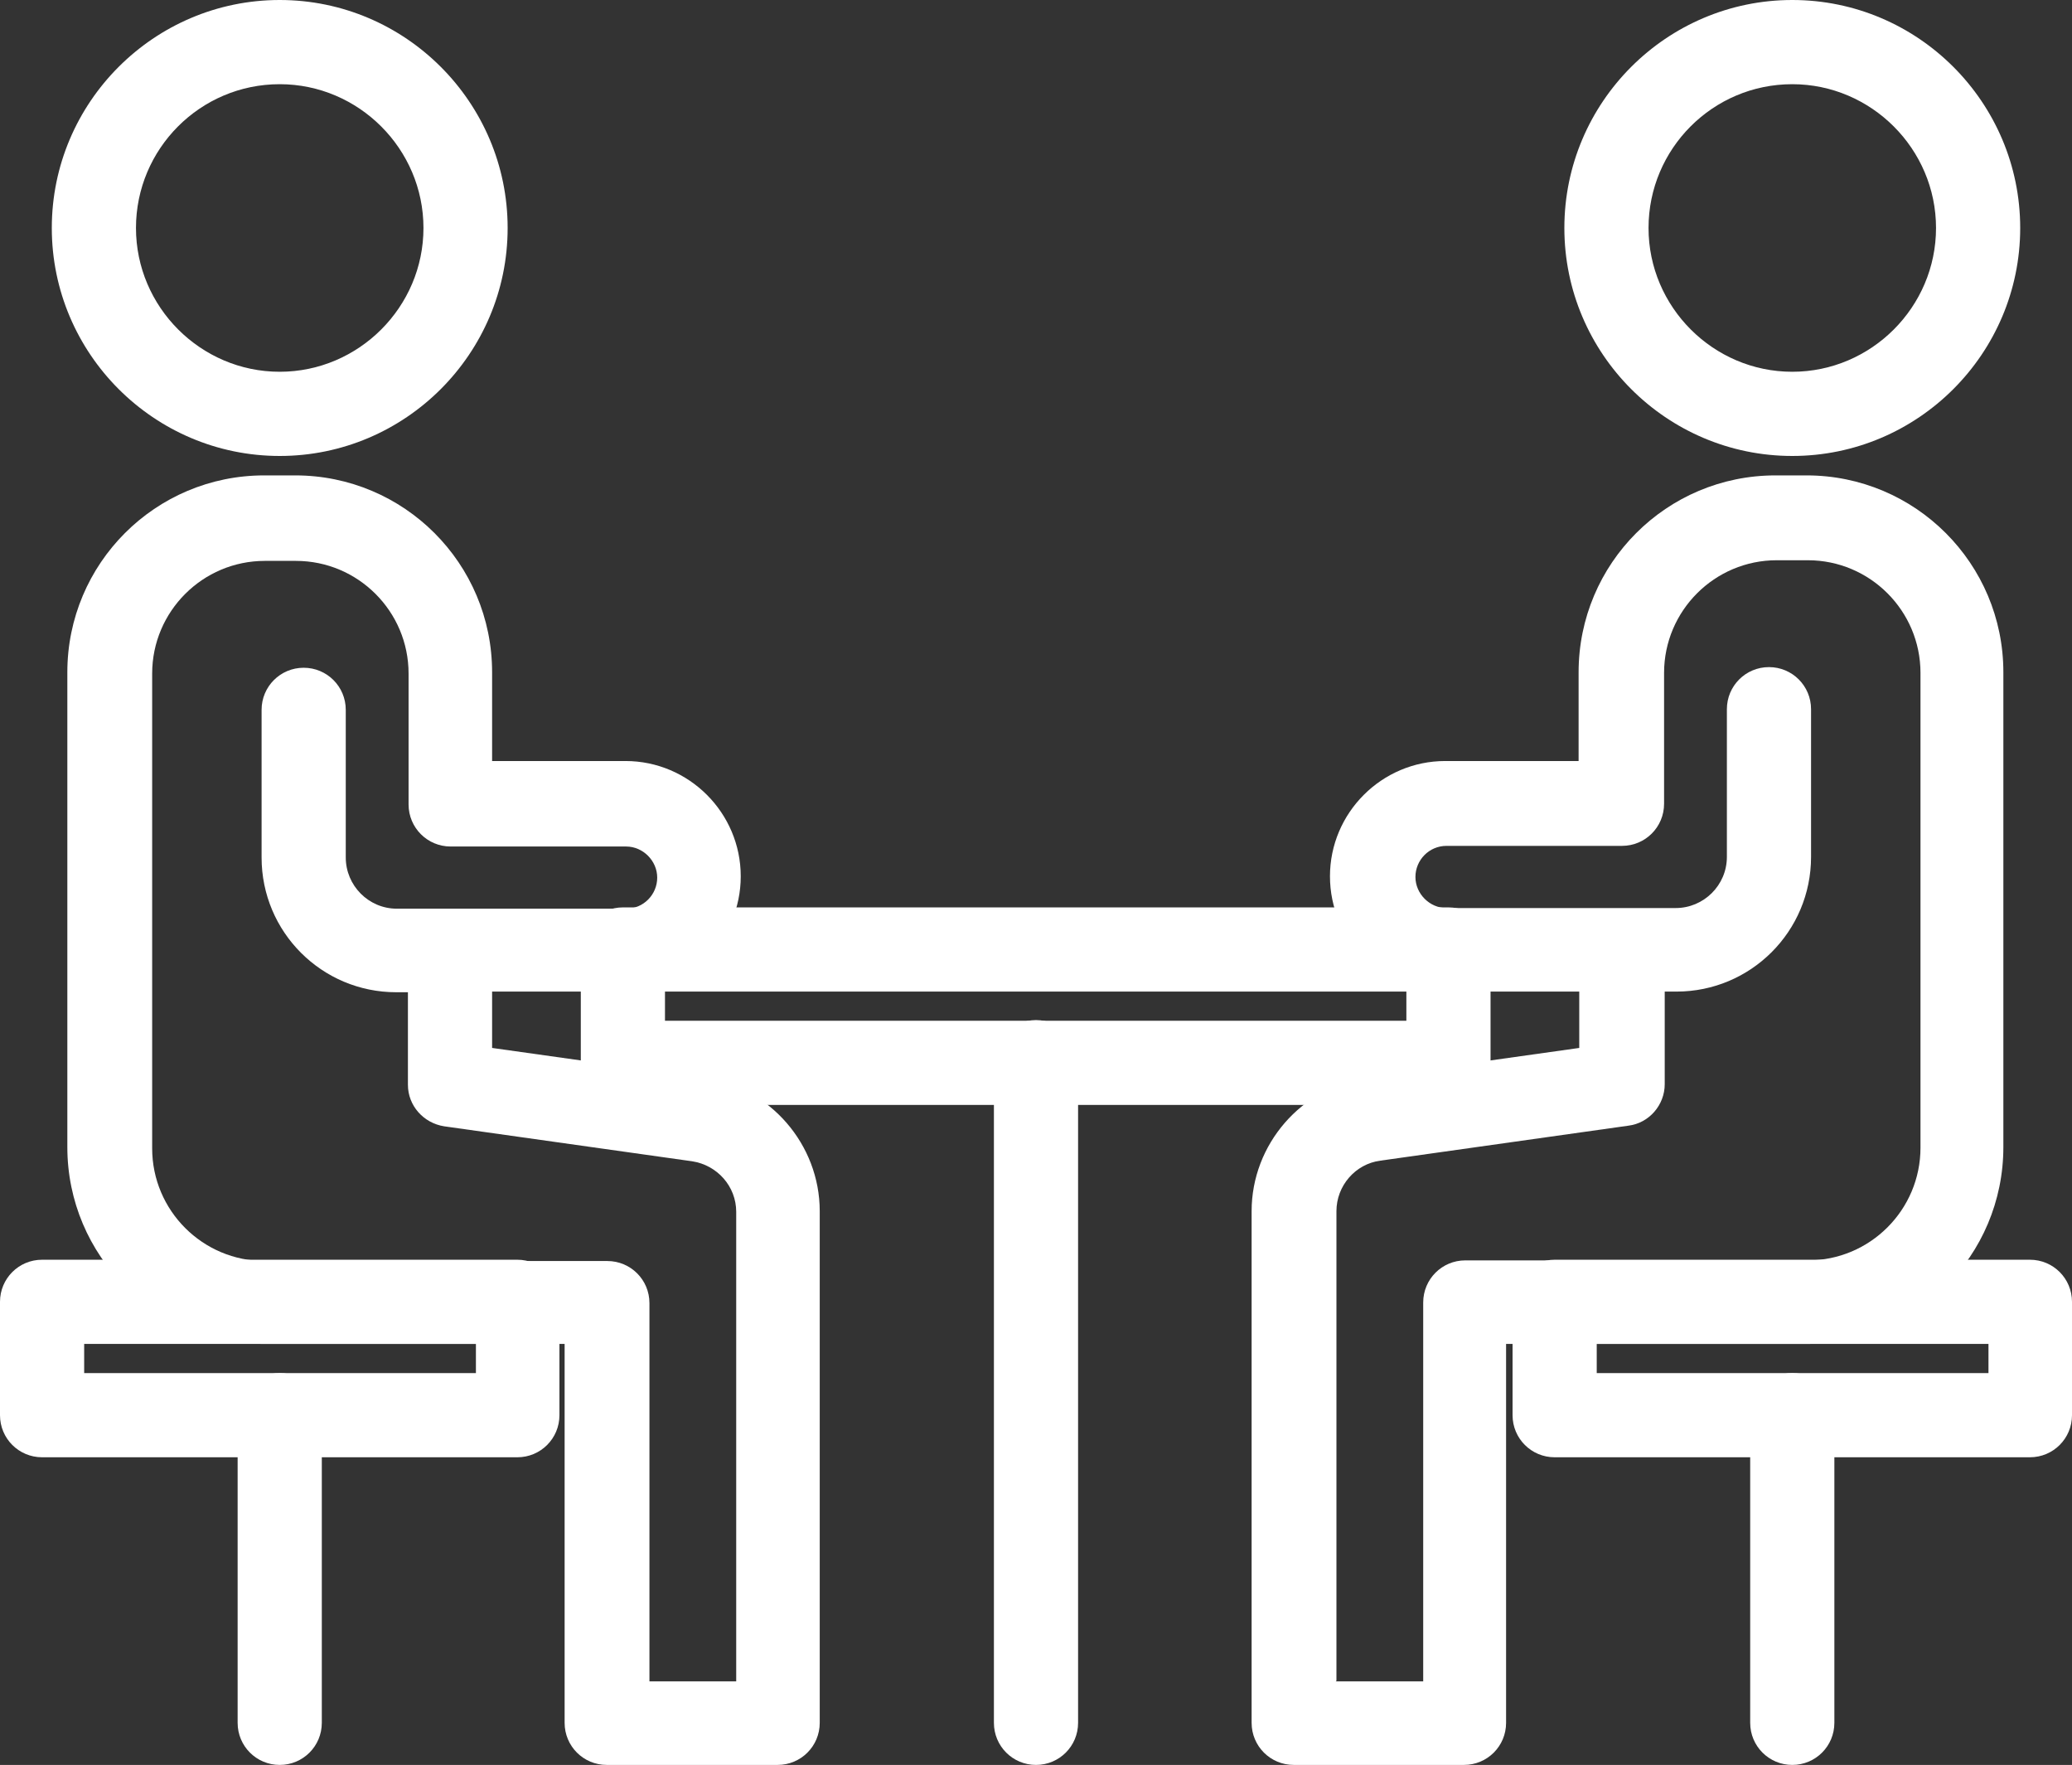
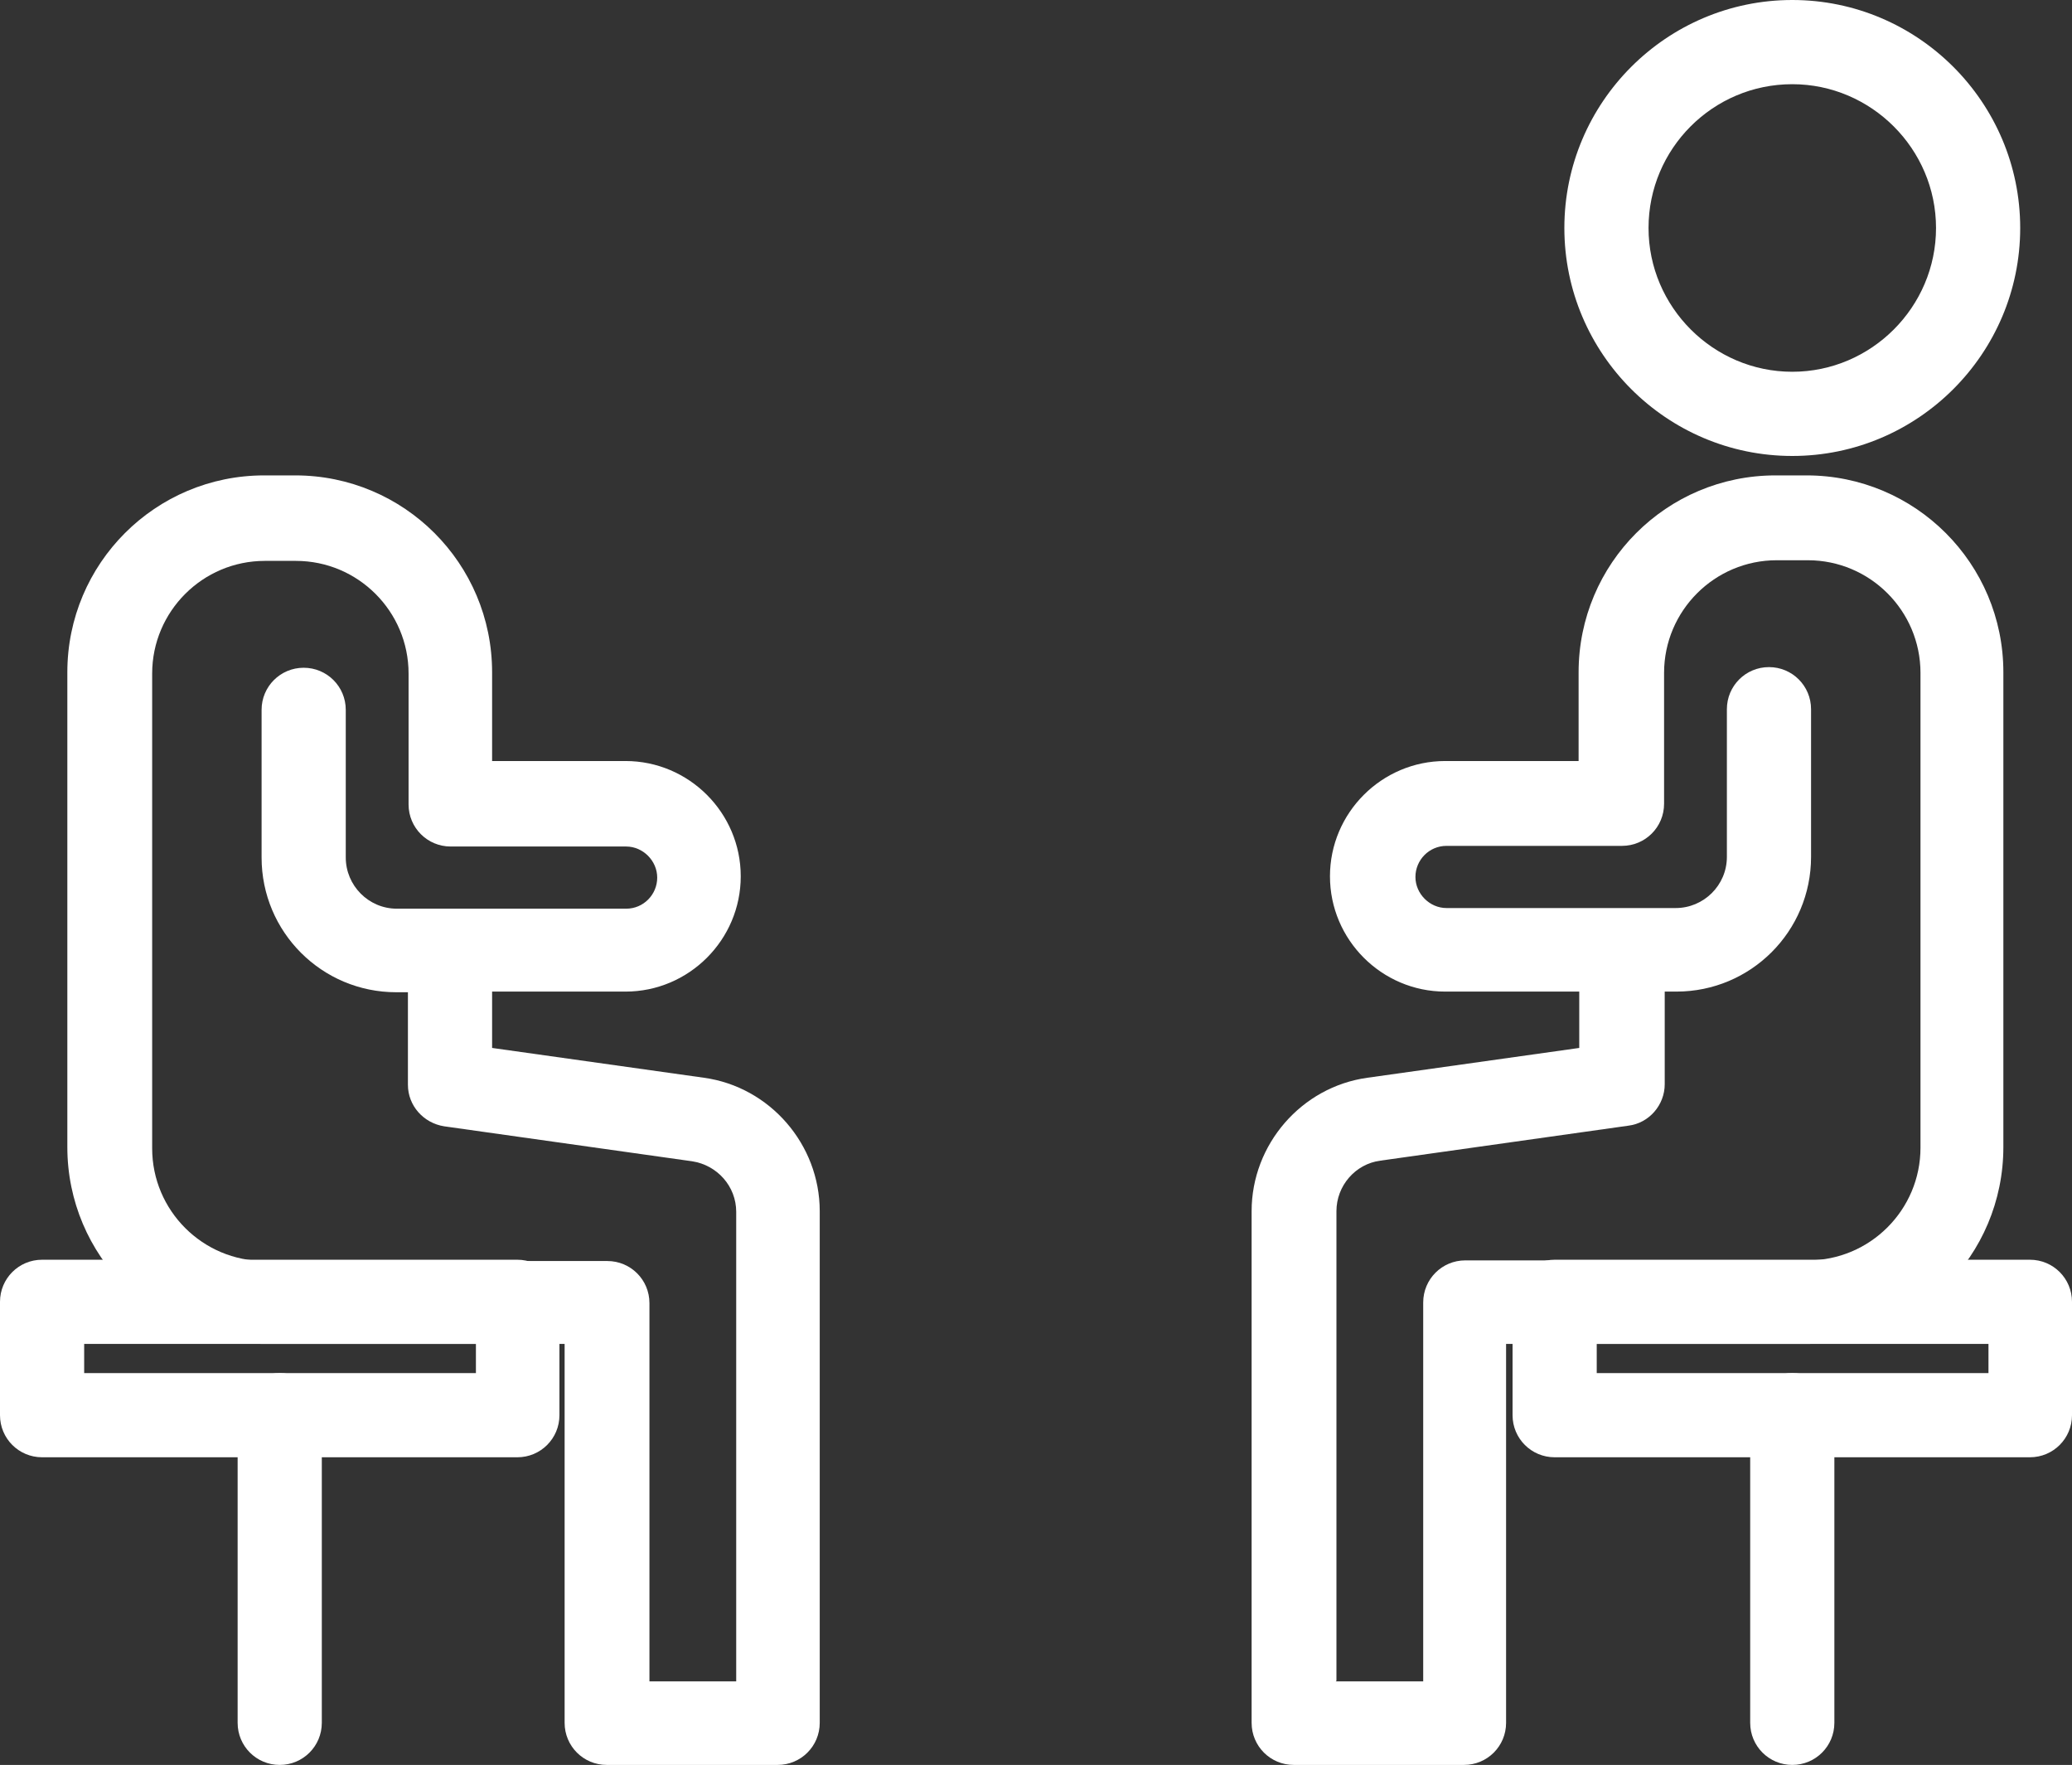
<svg xmlns="http://www.w3.org/2000/svg" id="_レイヤー_2" data-name="レイヤー 2" width="32" height="27.25" viewBox="0 0 32 27.25">
  <rect x="0" y="0" width="32" height="27.25" fill="#333333" stroke="none" />
  <defs>
    <style>
      .cls-1 {
        fill: #fff;
        stroke-width: 0px;
      }
    </style>
  </defs>
  <g id="_メニュー" data-name="メニュー">
    <g>
-       <path class="cls-1" d="M4.32,7.04c-1.94,0-3.52-1.58-3.52-3.52S2.38,0,4.32,0s3.52,1.58,3.52,3.52-1.58,3.52-3.52,3.52ZM4.32,1.3c-1.23,0-2.22,1-2.22,2.22s1,2.22,2.22,2.22,2.22-1,2.22-2.22-1-2.22-2.22-2.22Z" />
      <path class="cls-1" d="M12.02,27.25h-2.65c-.36,0-.65-.29-.65-.65v-5.85h-4.64c-1.68,0-3.04-1.36-3.04-3.04v-7.33c0-1.68,1.36-3.04,3.04-3.04h.48c1.68,0,3.04,1.36,3.04,3.04v1.37h2.06c.98,0,1.78.8,1.78,1.78s-.8,1.78-1.78,1.78h-2.06v.87l3.27.46c1.02.14,1.79,1.03,1.79,2.06v7.9c0,.36-.29.65-.65.65ZM10.02,25.96h1.35v-7.25c0-.39-.29-.72-.68-.78l-3.83-.54c-.32-.05-.56-.32-.56-.64v-1.43s-.18,0-.18,0c-1.15,0-2.08-.93-2.08-2.08v-2.28c0-.36.29-.65.65-.65s.65.29.65.65v2.28c0,.43.35.79.79.79h3.54c.27,0,.48-.22.48-.48s-.22-.48-.48-.48h-2.71c-.36,0-.65-.29-.65-.65v-2.02c0-.96-.78-1.74-1.74-1.74h-.48c-.96,0-1.74.78-1.74,1.74v7.33c0,.96.78,1.74,1.74,1.74h5.29c.36,0,.65.29.65.65v5.85Z" />
      <path class="cls-1" d="M27.68,7.04c-1.94,0-3.52-1.58-3.52-3.52s1.58-3.52,3.52-3.52,3.52,1.58,3.52,3.52-1.58,3.52-3.52,3.52ZM27.68,1.3c-1.23,0-2.22,1-2.22,2.22s1,2.22,2.22,2.22,2.22-1,2.22-2.22-1-2.22-2.22-2.22Z" />
      <path class="cls-1" d="M22.63,27.25h-2.65c-.36,0-.65-.29-.65-.65v-7.9c0-1.03.77-1.92,1.79-2.06l3.27-.46v-.87h-2.07c-.98,0-1.78-.8-1.78-1.78s.8-1.78,1.78-1.78h2.06v-1.37c0-1.68,1.36-3.04,3.04-3.04h.48c1.68,0,3.04,1.36,3.04,3.04v7.33c0,1.68-1.36,3.04-3.04,3.04h-4.64v5.85c0,.36-.29.65-.65.65ZM20.63,25.96h1.35v-5.85c0-.36.29-.65.65-.65h5.29c.96,0,1.74-.78,1.74-1.74v-7.33c0-.96-.78-1.74-1.74-1.74h-.48c-.96,0-1.74.78-1.74,1.74v2.02c0,.36-.29.65-.65.65h-2.71c-.27,0-.48.22-.48.48s.22.48.48.48h3.54c.43,0,.79-.35.79-.79v-2.28c0-.36.29-.65.65-.65s.65.29.65.65v2.28c0,1.15-.93,2.08-2.08,2.08h-.18v1.43c0,.32-.24.6-.56.64l-3.83.54c-.39.05-.68.39-.68.78v7.25Z" />
      <path class="cls-1" d="M31.35,22.5h-7.34c-.36,0-.65-.29-.65-.65v-1.75c0-.36.29-.65.65-.65h7.34c.36,0,.65.29.65.65v1.75c0,.36-.29.65-.65.65ZM24.66,21.2h6.05v-.45h-6.05v.45Z" />
      <path class="cls-1" d="M27.68,27.25c-.36,0-.65-.29-.65-.65v-4.75c0-.36.29-.65.65-.65s.65.29.65.65v4.75c0,.36-.29.65-.65.65Z" />
-       <path class="cls-1" d="M16,27.25c-.36,0-.65-.29-.65-.65v-10.2c0-.36.29-.65.65-.65s.65.29.65.65v10.2c0,.36-.29.65-.65.65Z" />
-       <path class="cls-1" d="M22.37,17.06h-12.75c-.36,0-.65-.29-.65-.65v-1.75c0-.36.29-.65.65-.65h12.75c.36,0,.65.29.65.65v1.75c0,.36-.29.65-.65.65ZM10.27,15.76h11.45v-.45h-11.45v.45Z" />
      <path class="cls-1" d="M7.99,22.5H.65c-.36,0-.65-.29-.65-.65v-1.75c0-.36.29-.65.65-.65h7.34c.36,0,.65.29.65.65v1.75c0,.36-.29.65-.65.65ZM1.3,21.2h6.05v-.45H1.3v.45Z" />
      <path class="cls-1" d="M4.32,27.25c-.36,0-.65-.29-.65-.65v-4.75c0-.36.29-.65.65-.65s.65.29.65.65v4.75c0,.36-.29.65-.65.65Z" />
    </g>
  </g>
</svg>